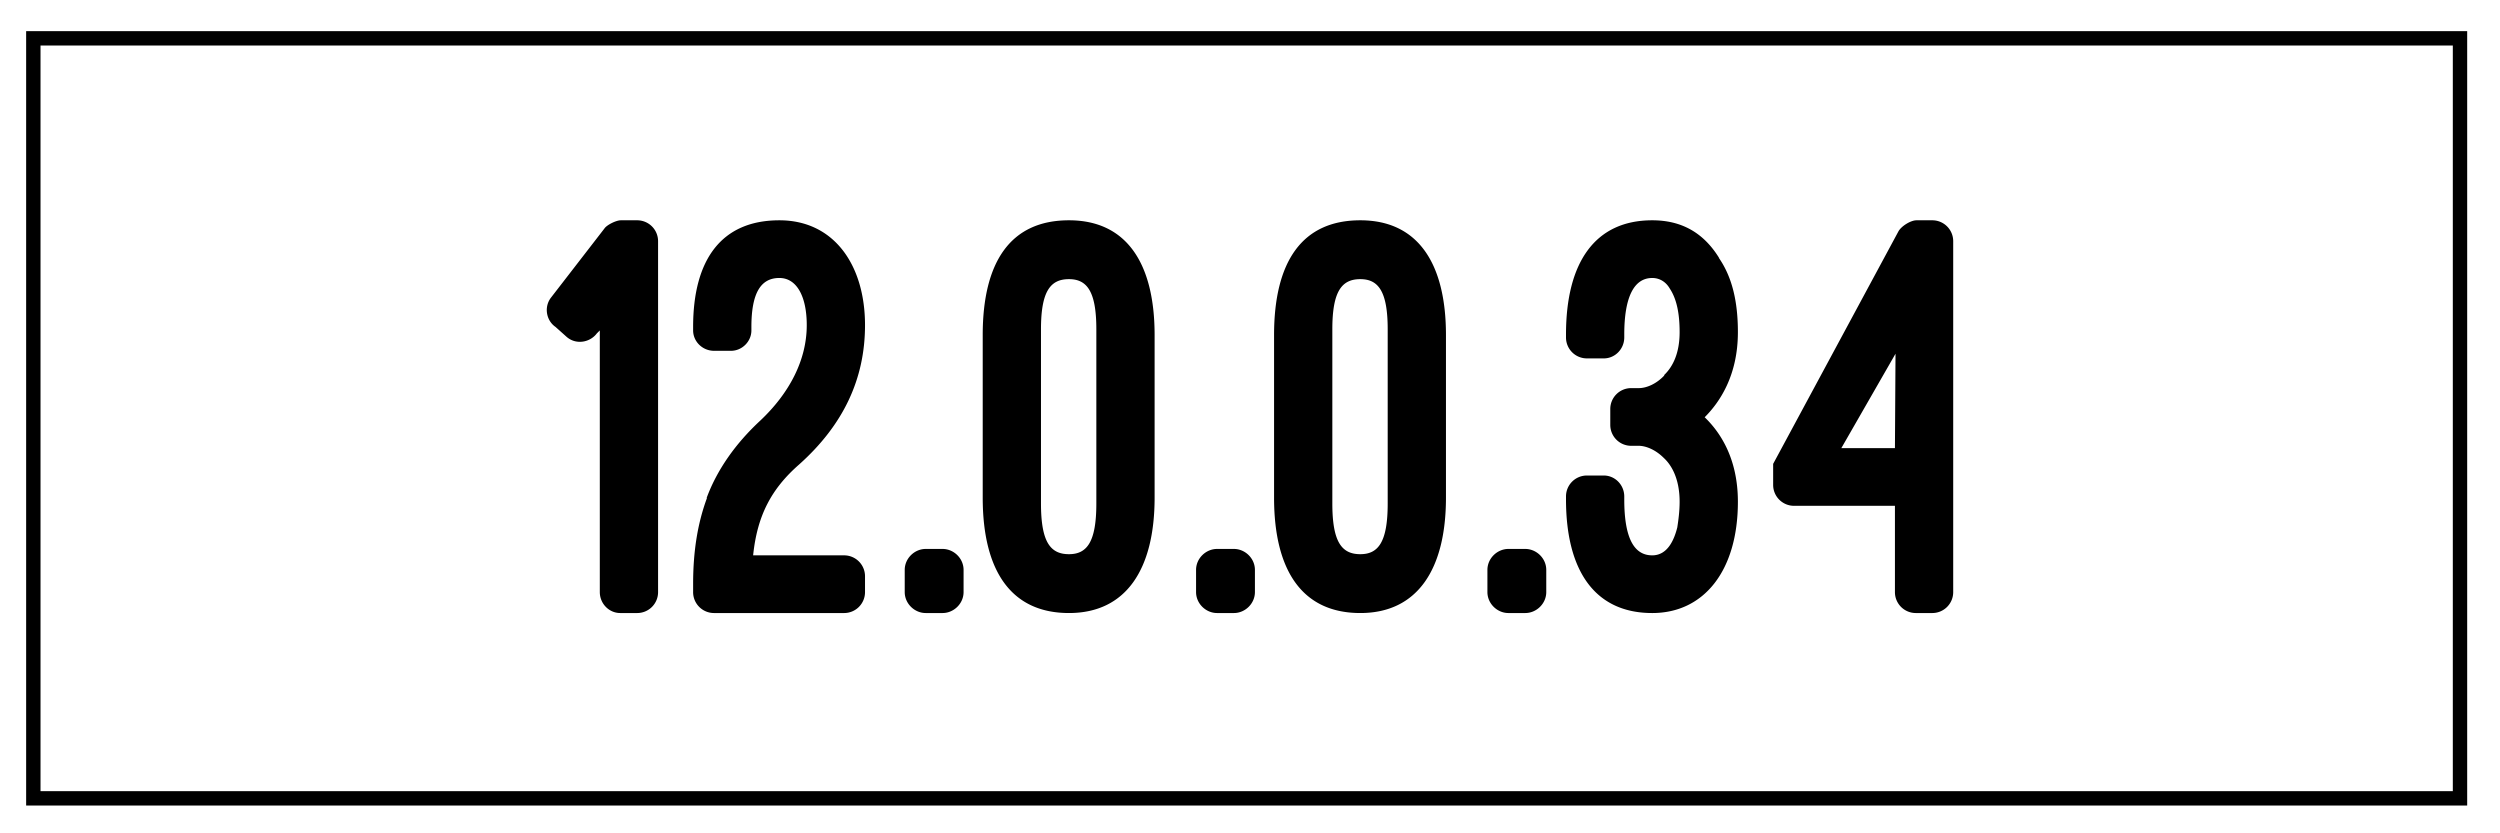
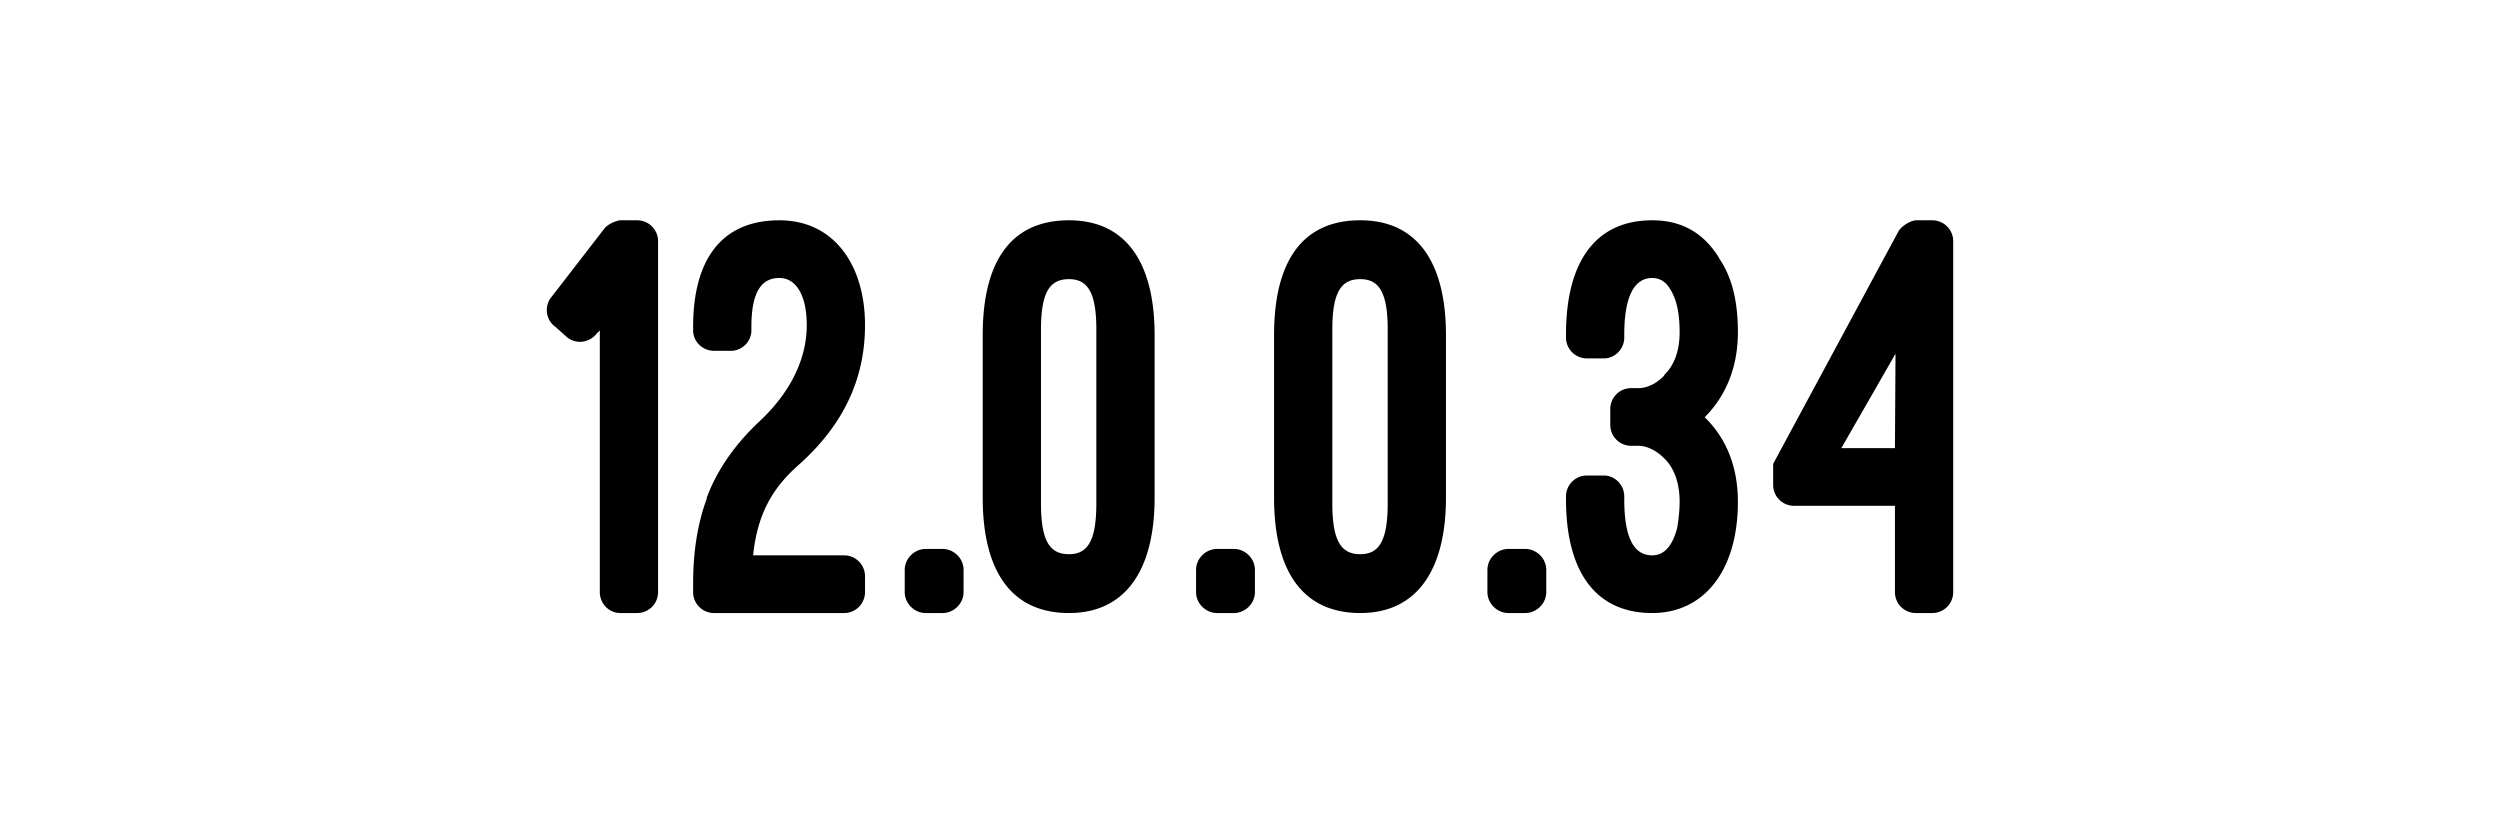
<svg xmlns="http://www.w3.org/2000/svg" height="116" width="348" fill="none">
-   <path style="stroke-width:2;stroke-miterlimit:4;stroke-dasharray:none" stroke="#000" stroke-width="1.121" d="M4.64 5.336h337.792V111.13H4.64Z" />
  <g style="font-size:81.111px;line-height:1.25;font-family:'Bango Pro';-inkscape-font-specification:'Bango Pro';fill:#000;stroke-width:2.028" aria-label="12.0.0.34">
    <path style="font-style:normal;font-variant:normal;font-weight:400;font-stretch:normal;font-family:'Ostrich Sans';-inkscape-font-specification:'Ostrich Sans';fill:#000;stroke-width:2.028" d="M78.87 46.888c1.297 1.135 3.244.81 4.217-.487l.406-.405v36.419c0 1.622 1.298 2.92 2.839 2.92h2.352a2.908 2.908 0 0 0 2.92-2.92v-48.83a2.908 2.908 0 0 0-2.92-2.92h-2.271c-.65 0-1.947.65-2.271 1.136l-7.463 9.652c-.973 1.298-.648 3.164.65 4.056zM104.836 77.304c.568-5.515 2.515-9.246 6.408-12.653 6.165-5.515 9.166-11.923 9.166-19.385 0-8.355-4.299-14.6-11.923-14.6-8.03 0-12.005 5.434-12.005 14.843v.487c0 1.54 1.298 2.838 2.92 2.838h2.352c1.541 0 2.84-1.297 2.84-2.838v-.487c0-4.705 1.297-6.813 3.893-6.813 2.433 0 3.812 2.595 3.812 6.57 0 4.785-2.353 9.408-6.49 13.302-3.406 3.163-6.001 6.813-7.461 10.788l.08-.082c-1.297 3.488-1.946 7.382-1.946 12.005v1.136a2.908 2.908 0 0 0 2.92 2.92h18.088a2.908 2.908 0 0 0 2.92-2.92v-2.19a2.908 2.908 0 0 0-2.92-2.92zM134.13 79.332c0-1.622-1.38-2.92-2.92-2.92h-2.353c-1.541 0-2.92 1.298-2.92 2.92v3.083c0 1.622 1.379 2.92 2.92 2.92h2.352c1.541 0 2.92-1.298 2.92-2.92zM136.794 69.274c0 10.22 3.975 16.06 12.005 16.06 7.949 0 11.923-6.083 11.923-16.06v-22.63c0-9.976-3.893-15.979-11.923-15.979-8.111 0-12.005 5.76-12.005 15.98zm8.111-23.44c0-5.273 1.298-6.976 3.894-6.976 2.514 0 3.812 1.703 3.812 6.975v24.253c0 5.353-1.298 7.056-3.812 7.056-2.596 0-3.894-1.703-3.894-7.056zM174.685 79.332c0-1.622-1.38-2.92-2.92-2.92h-2.353c-1.54 0-2.92 1.298-2.92 2.92v3.083c0 1.622 1.38 2.92 2.92 2.92h2.353c1.54 0 2.92-1.298 2.92-2.92zM177.35 69.274c0 10.22 3.974 16.06 12.004 16.06 7.95 0 11.924-6.083 11.924-16.06v-22.63c0-9.976-3.894-15.979-11.924-15.979-8.11 0-12.004 5.76-12.004 15.98zm8.111-23.44c0-5.273 1.298-6.976 3.893-6.976 2.515 0 3.813 1.703 3.813 6.975v24.253c0 5.353-1.298 7.056-3.813 7.056-2.595 0-3.893-1.703-3.893-7.056zM215.24 79.332c0-1.622-1.379-2.92-2.92-2.92h-2.352c-1.541 0-2.92 1.298-2.92 2.92v3.083c0 1.622 1.379 2.92 2.92 2.92h2.352c1.541 0 2.92-1.298 2.92-2.92zM217.987 69.518c0 9.976 4.055 15.817 12.004 15.817 7.22 0 11.924-5.922 11.924-15.493 0-6.083-2.515-9.733-4.624-11.76 2.11-2.11 4.624-5.84 4.624-11.843 0-4.299-.812-7.706-2.677-10.382l.081.08c-2.19-3.568-5.272-5.272-9.328-5.272-7.949 0-12.004 5.84-12.004 15.898v.406a2.908 2.908 0 0 0 2.92 2.92h2.352c1.541 0 2.839-1.298 2.839-2.92v-.406c0-5.272 1.379-7.867 3.893-7.867.974 0 1.866.486 2.434 1.46.973 1.46 1.378 3.487 1.378 6.083 0 2.839-.892 4.785-2.19 6.002h.082c-1.136 1.217-2.515 1.785-3.57 1.785h-1.054a2.908 2.908 0 0 0-2.92 2.92v2.19a2.908 2.908 0 0 0 2.92 2.92h1.055c.81 0 2.19.405 3.487 1.703.974.892 2.19 2.758 2.19 6.083 0 1.298-.162 2.515-.324 3.57-.406 1.621-1.298 3.892-3.488 3.892-2.514 0-3.893-2.352-3.893-7.786v-.406c0-1.622-1.298-2.92-2.839-2.92h-2.352a2.908 2.908 0 0 0-2.92 2.92zM263.775 70.41v12.005a2.908 2.908 0 0 0 2.92 2.92h2.271a2.908 2.908 0 0 0 2.92-2.92v-48.83a2.908 2.908 0 0 0-2.92-2.92h-2.19c-.81 0-2.108.812-2.514 1.542L246.823 64.57v2.92a2.908 2.908 0 0 0 2.92 2.92zm0-8.03h-7.462l7.543-13.14z" />
  </g>
</svg>